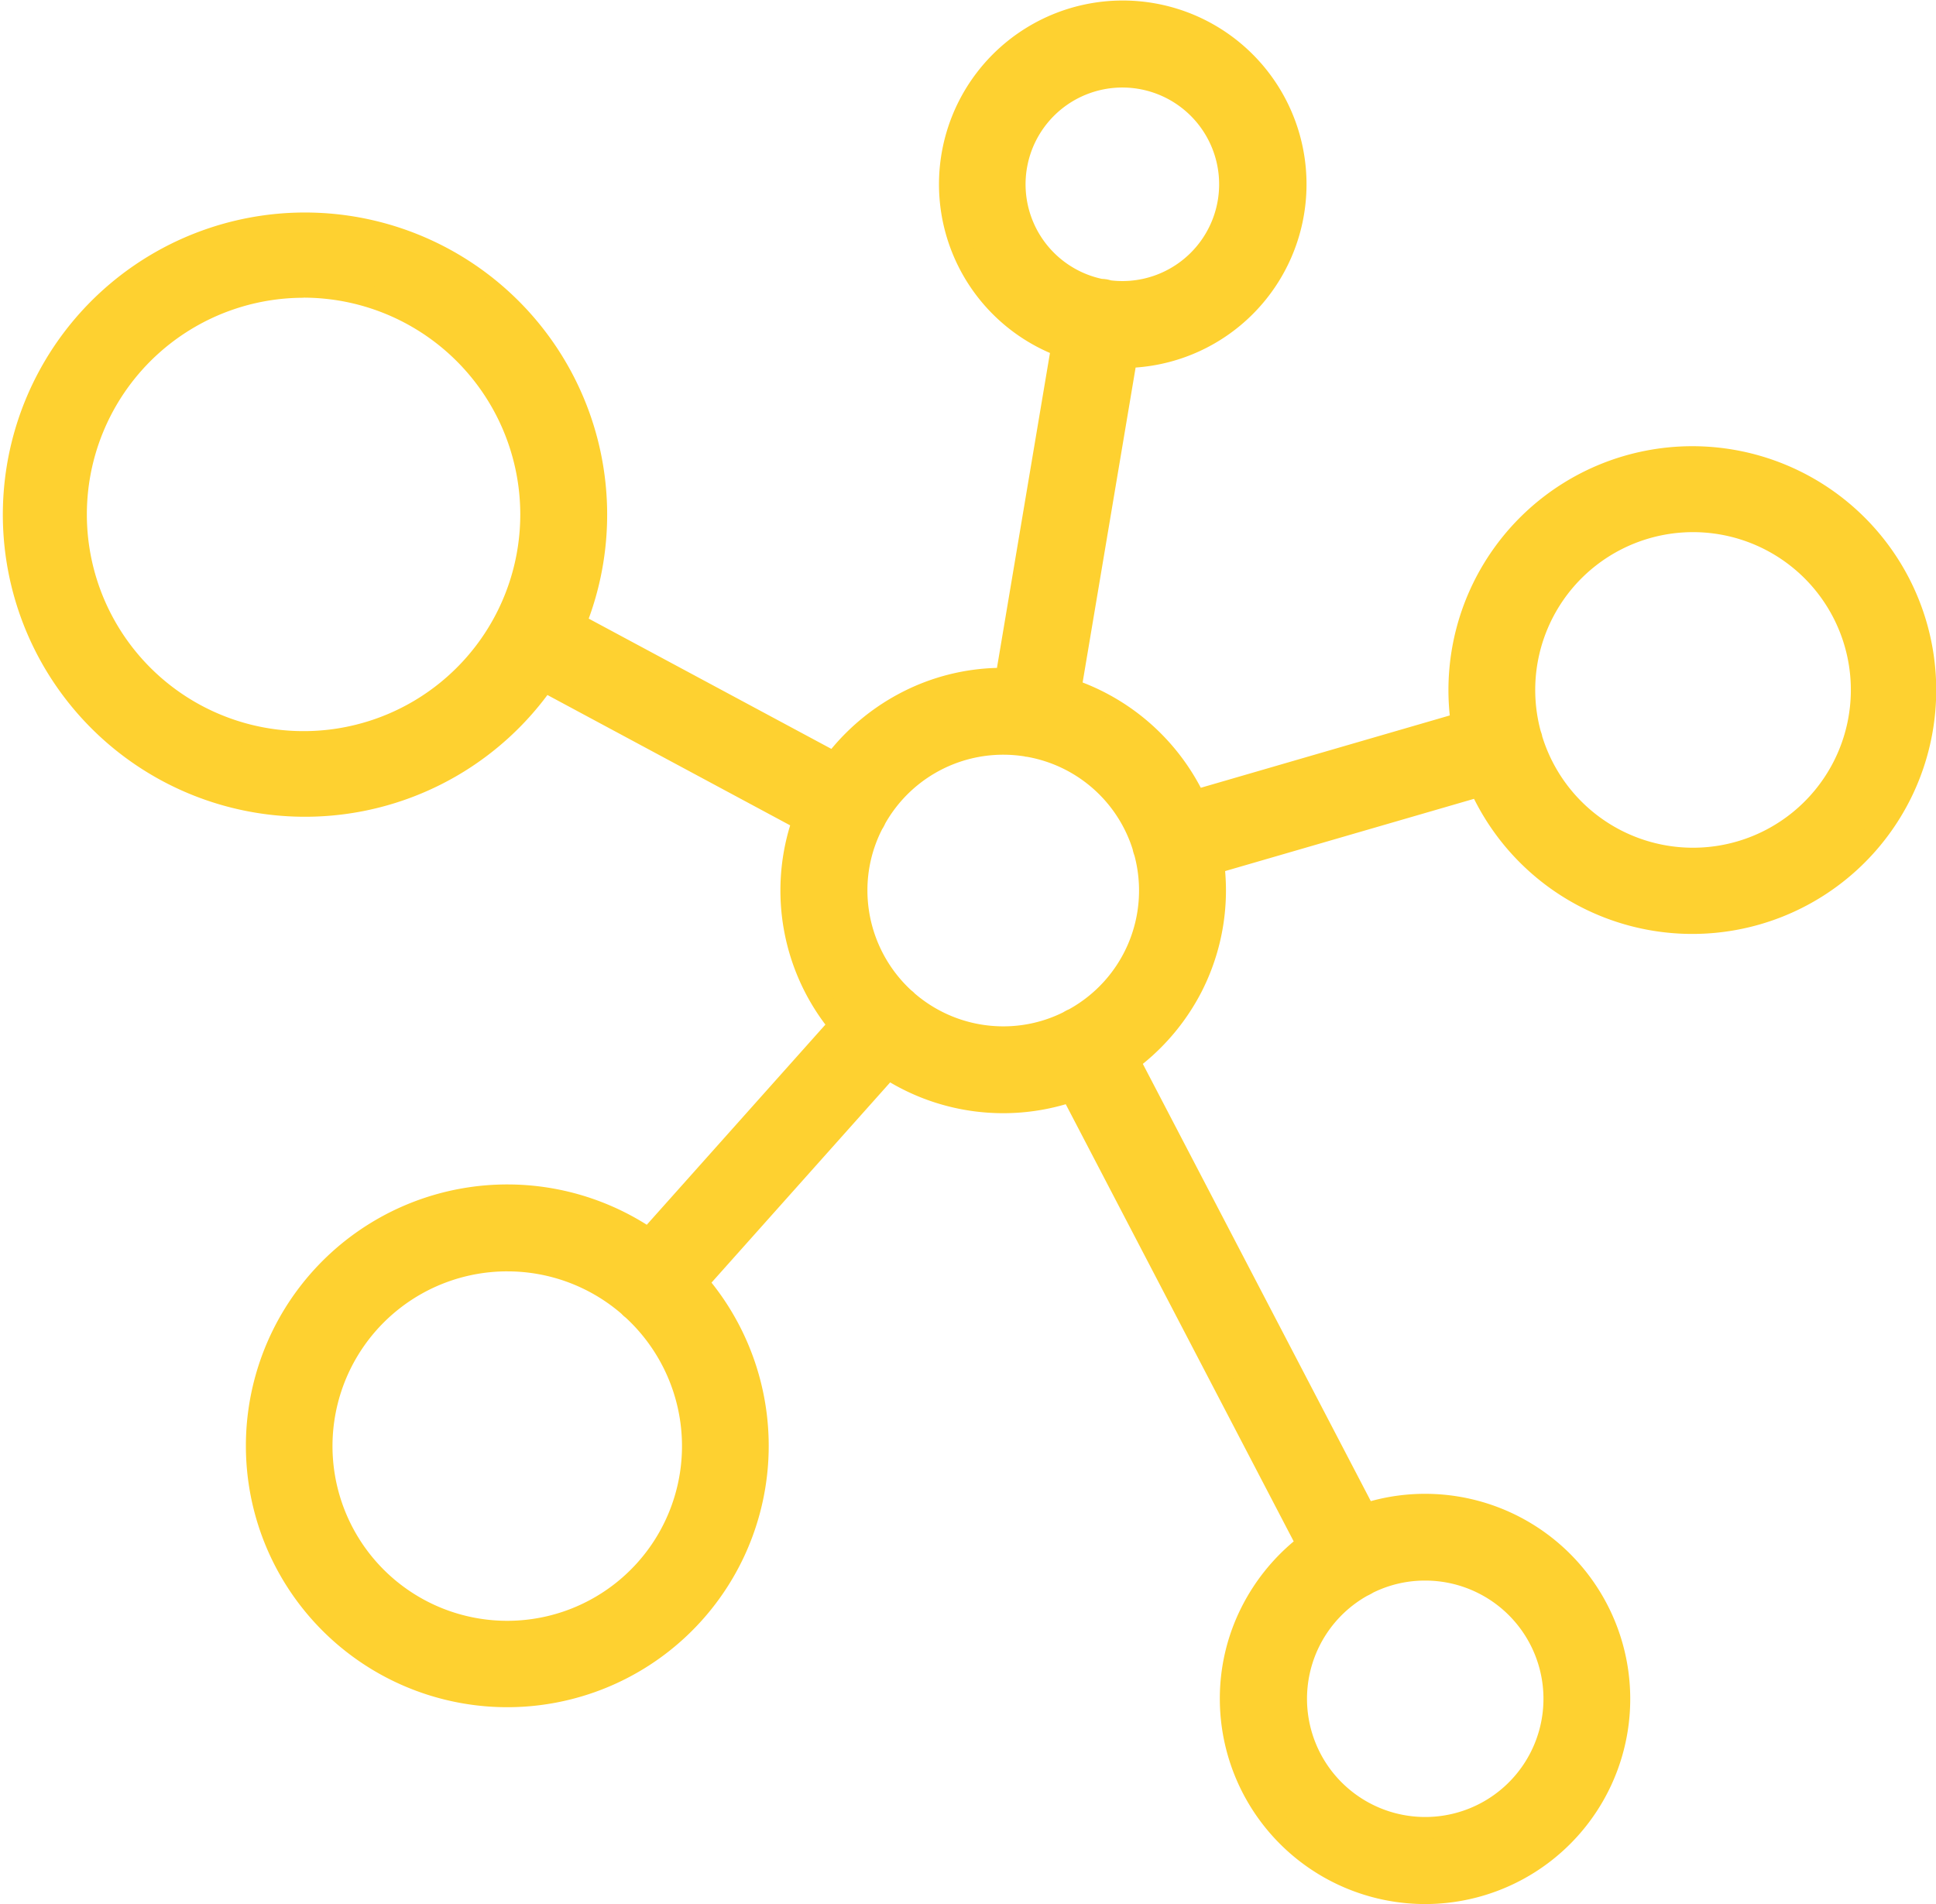
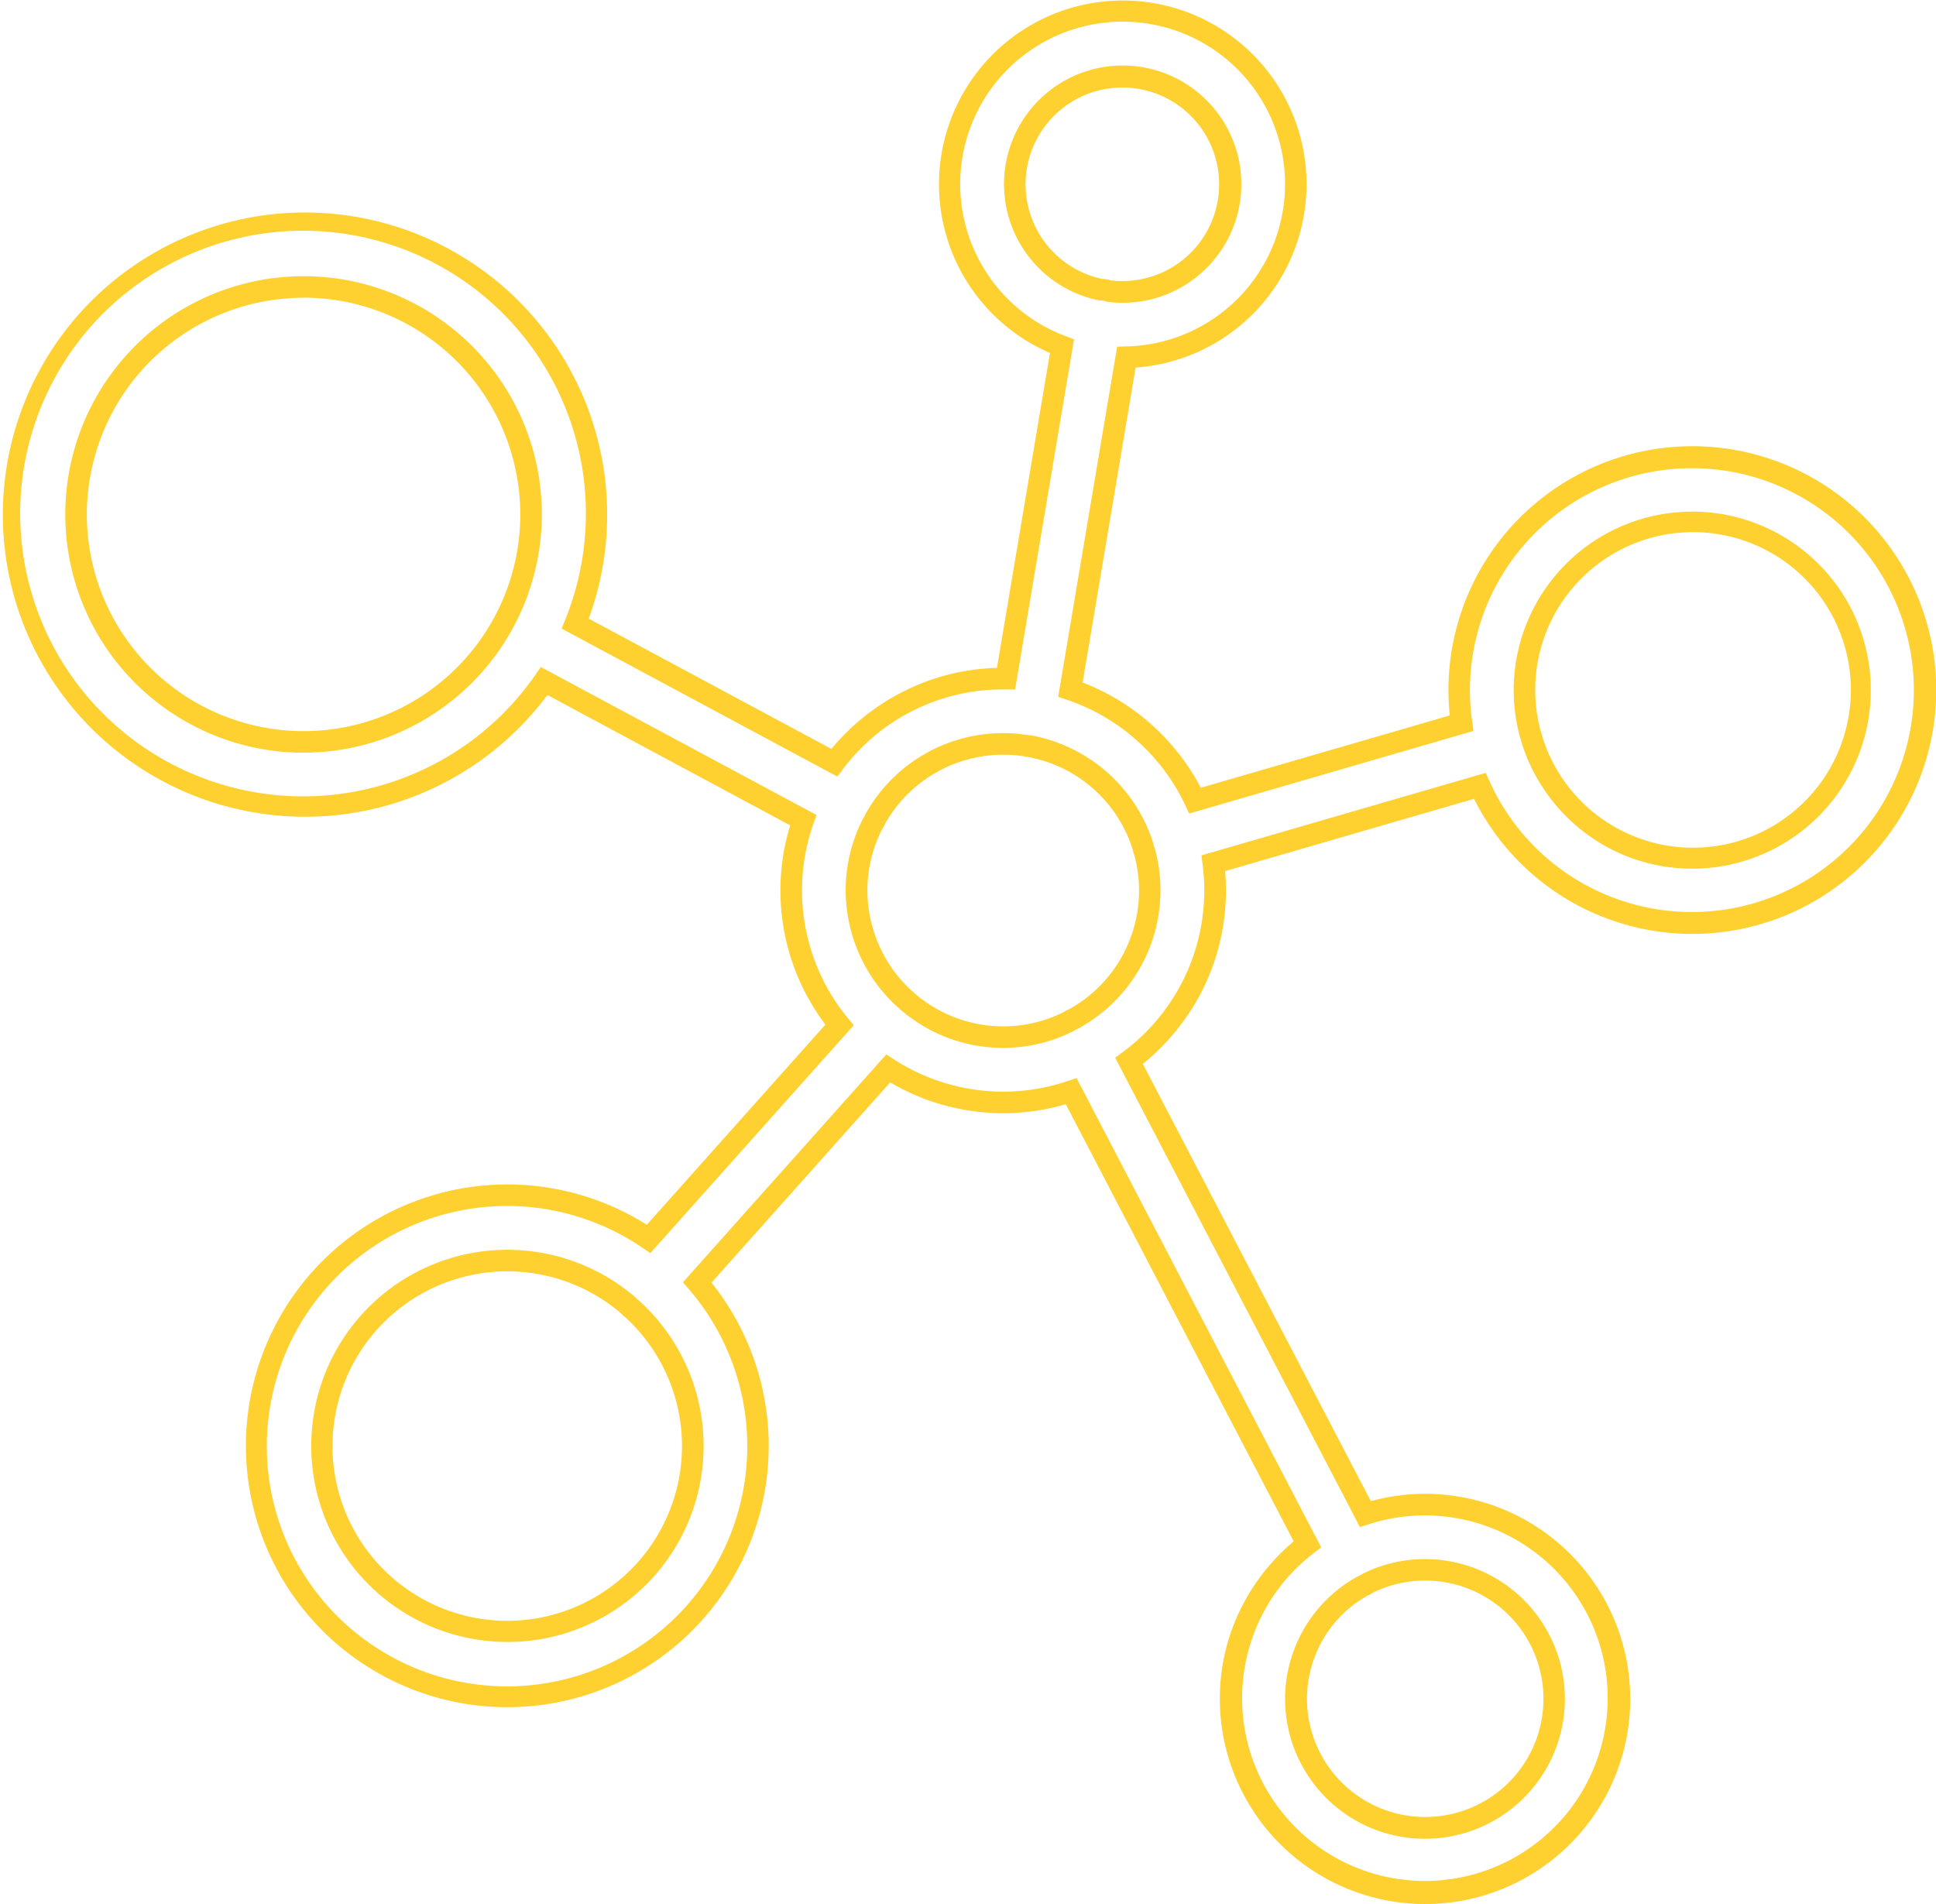
<svg xmlns="http://www.w3.org/2000/svg" width="89.738" height="88.27" viewBox="0 0 89.738 88.27">
  <g id="Raggruppa_238" data-name="Raggruppa 238" transform="translate(0.5 0.499)">
    <g id="Raggruppa_239" data-name="Raggruppa 239" transform="translate(0 0.001)">
-       <path id="Tracciato_42957" data-name="Tracciato 42957" d="M77.936,20.695A10.8,10.8,0,0,0,67.244,33.03L54.892,36.616a9.874,9.874,0,0,0-5.778-5.149l2.593-15.406a8.029,8.029,0,1,0-2.984-.508L46.13,30.962l-.132,0a9.814,9.814,0,0,0-7.829,3.9L26.162,28.411a13.611,13.611,0,1,0-1.439,2.661l12.009,6.447a9.812,9.812,0,0,0,1.679,9.5l-8.848,9.916a11.635,11.635,0,1,0,2.257,2.017l8.849-9.917a9.817,9.817,0,0,0,8.483,1.054L60.1,71.093a8.973,8.973,0,1,0,2.68-1.4L51.832,48.683A9.823,9.823,0,0,0,55.74,39.52l12.349-3.585a10.8,10.8,0,1,0,9.847-15.24M46.535,8.032a5.014,5.014,0,1,1,4.359,4.962,1.221,1.221,0,0,0-.385-.064,5.011,5.011,0,0,1-3.975-4.9M13.571,33.893A10.545,10.545,0,1,1,24.116,23.348,10.557,10.557,0,0,1,13.571,33.893M71.535,78.261a5.983,5.983,0,1,1-8.87-5.237c.041-.017.082-.035.123-.056s.08-.045.118-.07a5.98,5.98,0,0,1,8.63,5.363M23.022,75.119a8.59,8.59,0,1,1,5.629-15.074c.028.029.056.058.087.086s.06.05.09.073a8.585,8.585,0,0,1-5.806,14.915M49.267,46.741c-.042.017-.084.036-.125.057s-.08.045-.119.07a6.775,6.775,0,0,1-7.482-.957c-.02-.02-.039-.04-.06-.059s-.05-.041-.076-.061a6.78,6.78,0,0,1-1.457-8.1c.026-.039.05-.079.073-.121s.04-.081.058-.122a6.788,6.788,0,0,1,6.991-3.375c.023,0,.045.011.068.015l.048.006a6.82,6.82,0,0,1,5.295,4.65c.009.046.019.093.033.139s.028.089.045.132a6.79,6.79,0,0,1-3.293,7.727m28.67-7.47a7.789,7.789,0,0,1-7.429-5.477c-.008-.043-.018-.085-.03-.128s-.027-.081-.042-.12a7.776,7.776,0,1,1,7.5,5.725" transform="translate(0 -0.001)" fill="#fed130" />
      <path id="Tracciato_42957_-_Contorno" data-name="Tracciato 42957 - Contorno" d="M65.553,87.77a9.521,9.521,0,0,1-9.511-9.51,9.385,9.385,0,0,1,1.024-4.288,9.623,9.623,0,0,1,2.4-3.014L48.9,50.691a10.322,10.322,0,0,1-8.139-1.012L32.48,58.962a12.117,12.117,0,1,1-3-2.683L37.759,47a10.313,10.313,0,0,1-1.633-9.237L24.874,31.72a14.006,14.006,0,1,1,1.914-3.541l11.249,6.04a10.446,10.446,0,0,1,3.3-2.643,10.181,10.181,0,0,1,4.374-1.112l2.457-14.6a8.518,8.518,0,1,1,3.97.676l-2.456,14.6a10.407,10.407,0,0,1,5.478,4.881L66.7,32.668a11.305,11.305,0,1,1,1.125,3.865l-11.538,3.35c.026.3.039.6.039.9a10.333,10.333,0,0,1-1.143,4.72,10.443,10.443,0,0,1-2.71,3.318l10.567,20.27A9.509,9.509,0,1,1,65.553,87.77ZM49.4,49.477,60.741,71.236l-.335.255a8.473,8.473,0,1,0,2.531-1.326l-.4.13L51.191,48.535l.343-.254a9.323,9.323,0,0,0,3.71-8.7l-.055-.425,13.177-3.826.179.395a10.288,10.288,0,1,0-.806-2.77l.061.43L54.621,37.215l-.182-.386a9.393,9.393,0,0,0-5.485-4.888l-.405-.136L51.283,15.57l.414-.009a7.529,7.529,0,1,0-2.8-.476l.386.145L46.552,31.467l-.472-.006H46a9.261,9.261,0,0,0-7.431,3.7l-.258.34-12.778-6.86.168-.416a13.111,13.111,0,1,0-1.386,2.563l.254-.366,12.779,6.861-.143.4A9.312,9.312,0,0,0,38.8,46.7l.272.331L29.644,57.595l-.363-.248a11.135,11.135,0,1,0,2.16,1.931l-.287-.332,9.427-10.564.36.233a9.317,9.317,0,0,0,8.05,1ZM65.553,84.744a6.481,6.481,0,0,1-3.131-12.158l.025-.014.026-.011c.033-.014.059-.026.083-.038s.047-.026.079-.047l.023-.015.025-.012a6.412,6.412,0,0,1,2.87-.671,6.482,6.482,0,0,1,0,12.965Zm-2.67-11.27a5.48,5.48,0,1,0,2.67-.7,5.42,5.42,0,0,0-2.4.556c-.047.029-.089.054-.132.076S62.932,73.454,62.884,73.474ZM23.022,75.619a9.09,9.09,0,1,1,5.957-15.951l.033.032c.022.023.041.043.058.058s.039.032.06.048l.036.03a9.085,9.085,0,0,1-6.144,15.784Zm0-17.18a8.1,8.1,0,1,0,5.484,2.148c-.031-.024-.065-.051-.1-.082s-.07-.066-.1-.1A8.082,8.082,0,0,0,23.022,58.44ZM46,48.081a7.289,7.289,0,0,1-4.784-1.794l-.046-.044-.019-.019-.032-.025-.05-.041A7.317,7.317,0,0,1,38.7,40.784a7.2,7.2,0,0,1,.8-3.323l.013-.024.015-.023c.021-.032.037-.057.049-.081s.024-.048.039-.083l.011-.025.013-.024a7.288,7.288,0,0,1,7.505-3.622l.026,0,.036.008.009,0,.03,0,.023,0a7.32,7.32,0,0,1,5.684,4.992l.009.027.005.028c.007.037.014.068.022.094s.018.057.031.089l.01.026.007.027a7.29,7.29,0,0,1-3.534,8.3l-.025.014-.026.011c-.034.014-.061.026-.083.038s-.048.027-.079.047l-.023.015-.024.012A7.208,7.208,0,0,1,46,48.081Zm-4.113-2.536A6.288,6.288,0,0,0,46,47.081a6.216,6.216,0,0,0,2.78-.65c.047-.029.091-.055.133-.077s.087-.043.138-.064a6.29,6.29,0,0,0,3.035-7.121c-.019-.051-.036-.1-.05-.149s-.026-.1-.037-.153a6.28,6.28,0,0,0-4.883-4.28h0l-.051-.006h-.008c-.025,0-.05-.01-.074-.016h0a6.288,6.288,0,0,0-6.449,3.108c-.016.037-.038.085-.065.134s-.049.087-.08.135a6.212,6.212,0,0,0-.682,2.843,6.315,6.315,0,0,0,2.028,4.624c.024.018.053.041.085.069s.047.045.07.067Zm36.052-5.775a8.2,8.2,0,0,1-4.954-1.65,8.357,8.357,0,0,1-2.952-4.179l-.008-.025-.005-.025c-.005-.027-.012-.059-.02-.086s-.018-.053-.028-.08l-.015-.047a8.276,8.276,0,1,1,7.983,6.093Zm-6.944-6.1a7.315,7.315,0,1,0-.081-.278c.015.04.031.086.046.135S70.983,33.628,70.992,33.669Zm-57.421.725A11.045,11.045,0,1,1,24.616,23.348,11.057,11.057,0,0,1,13.571,34.393Zm0-21.09A10.045,10.045,0,1,0,23.616,23.348,10.056,10.056,0,0,0,13.571,13.3Zm37.968.233a5.55,5.55,0,0,1-.709-.047l-.043-.006-.041-.013a.738.738,0,0,0-.25-.042h-.045l-.044-.009a5.5,5.5,0,1,1,1.132.117ZM51,12.5a4.486,4.486,0,1,0-.426-.071,1.881,1.881,0,0,1,.2.019h.008A1.9,1.9,0,0,1,51,12.5Z" transform="translate(0 -0.001)" fill="#fed130" />
    </g>
  </g>
</svg>